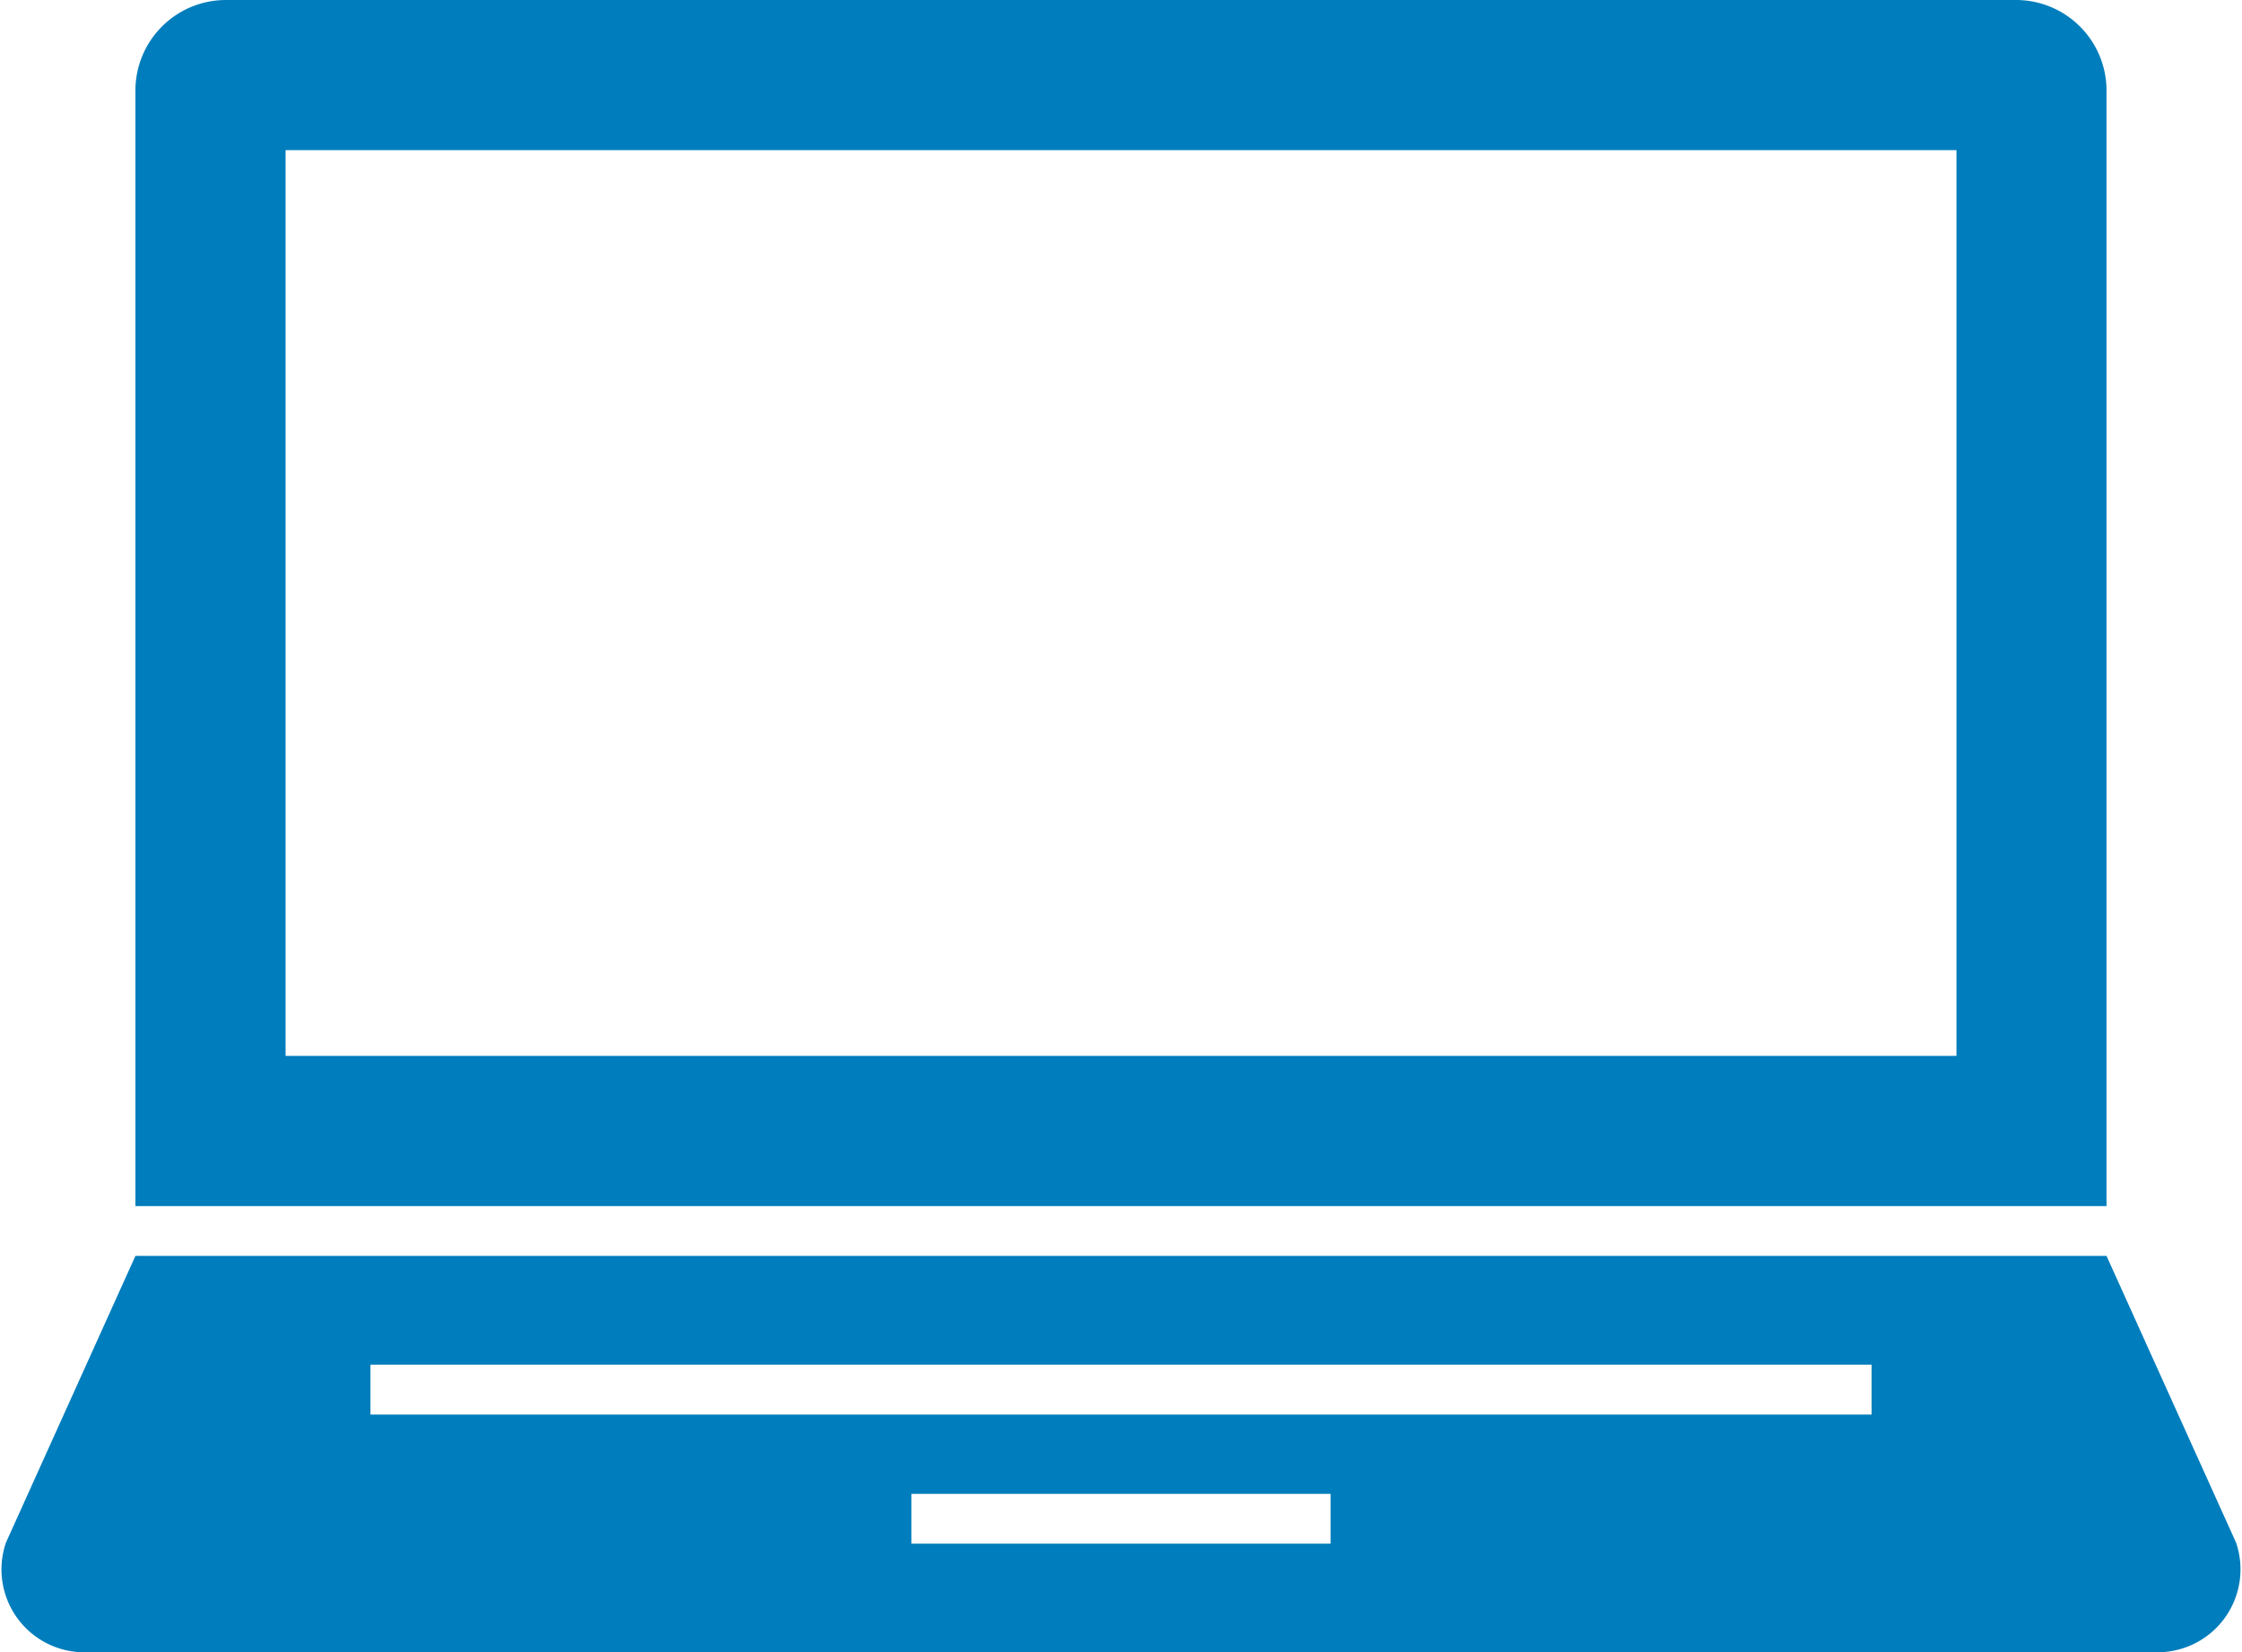
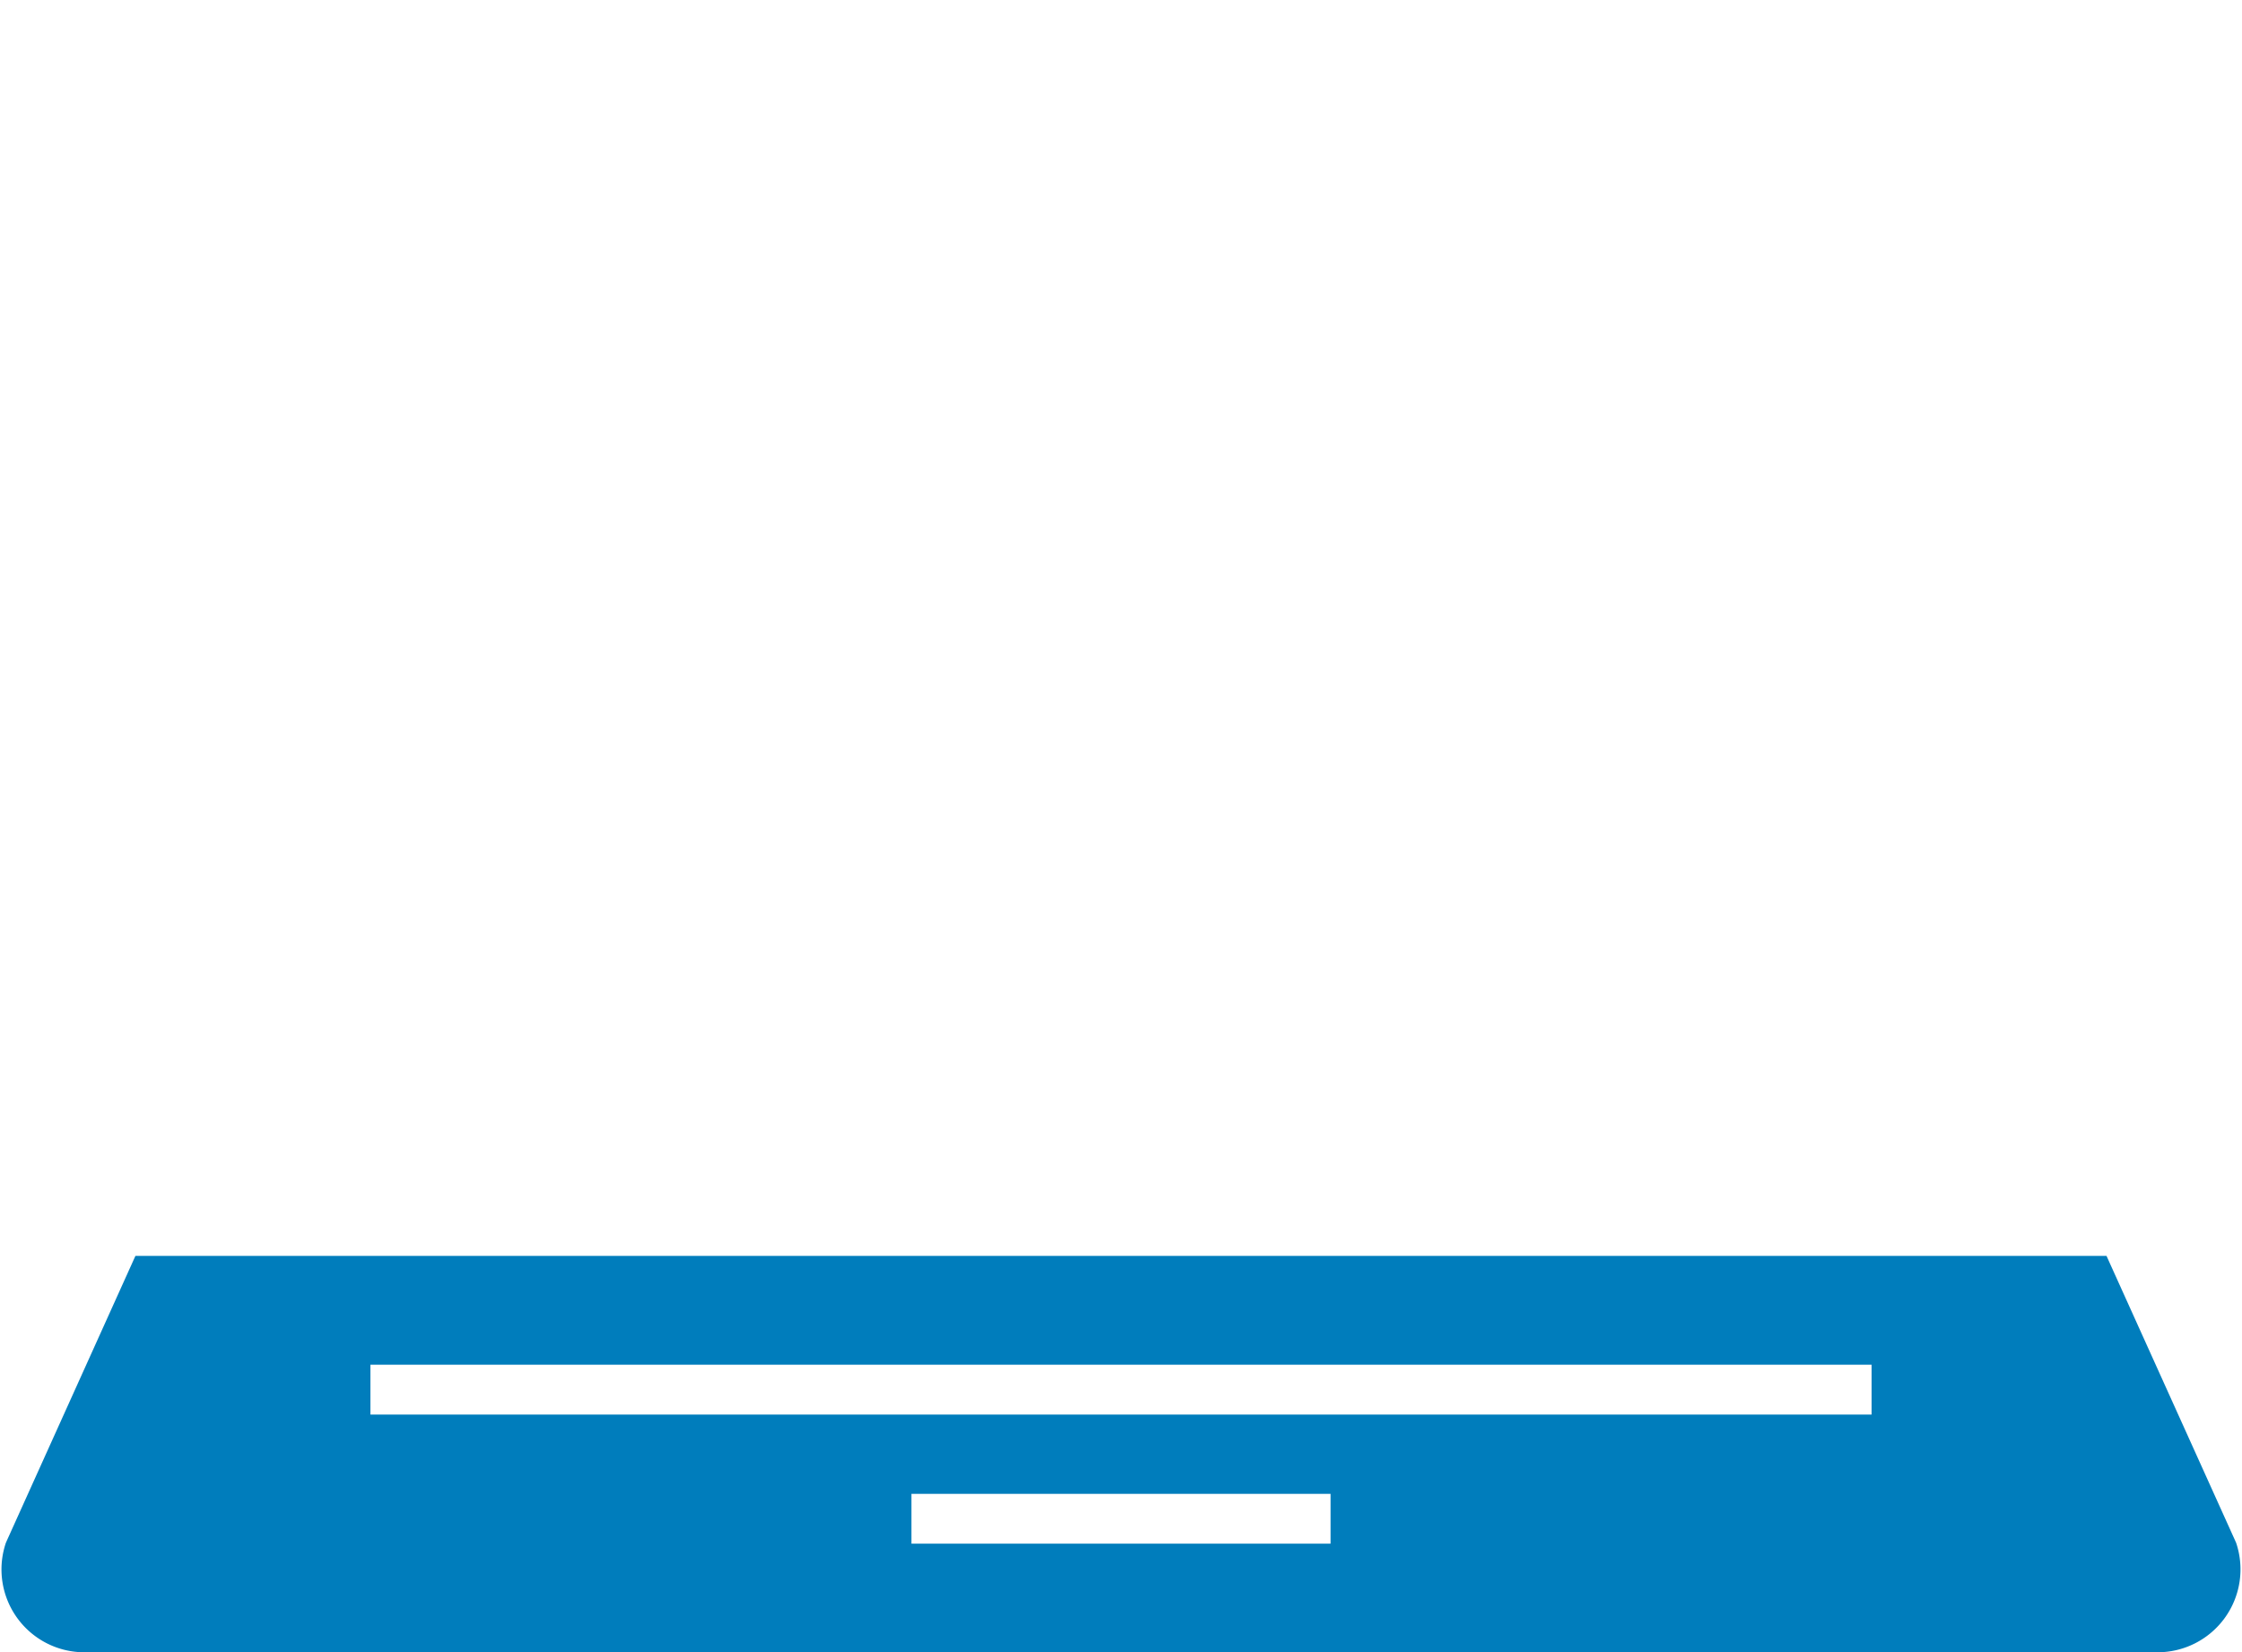
<svg xmlns="http://www.w3.org/2000/svg" width="38.209" height="28.158">
-   <path data-name="400476448" d="M3.847 0h30.515A1.543 1.543 0 0 1 35.9 1.538v19.015H2.308V1.538A1.543 1.543 0 0 1 3.846 0Zm1.02 2.558v15.436h28.476V2.558Z" fill="#007dbc" fill-rule="evenodd" />
  <path data-name="400476832" d="M35.9 21.402H2.308L.101 26.289a1.412 1.412 0 0 0 1.344 1.868h35.319a1.413 1.413 0 0 0 1.344-1.868ZM6.313 23.257h25.583v.849H6.313Zm9.22 2.2h7.143v.849h-7.143Z" fill="#007dbc" fill-rule="evenodd" />
</svg>